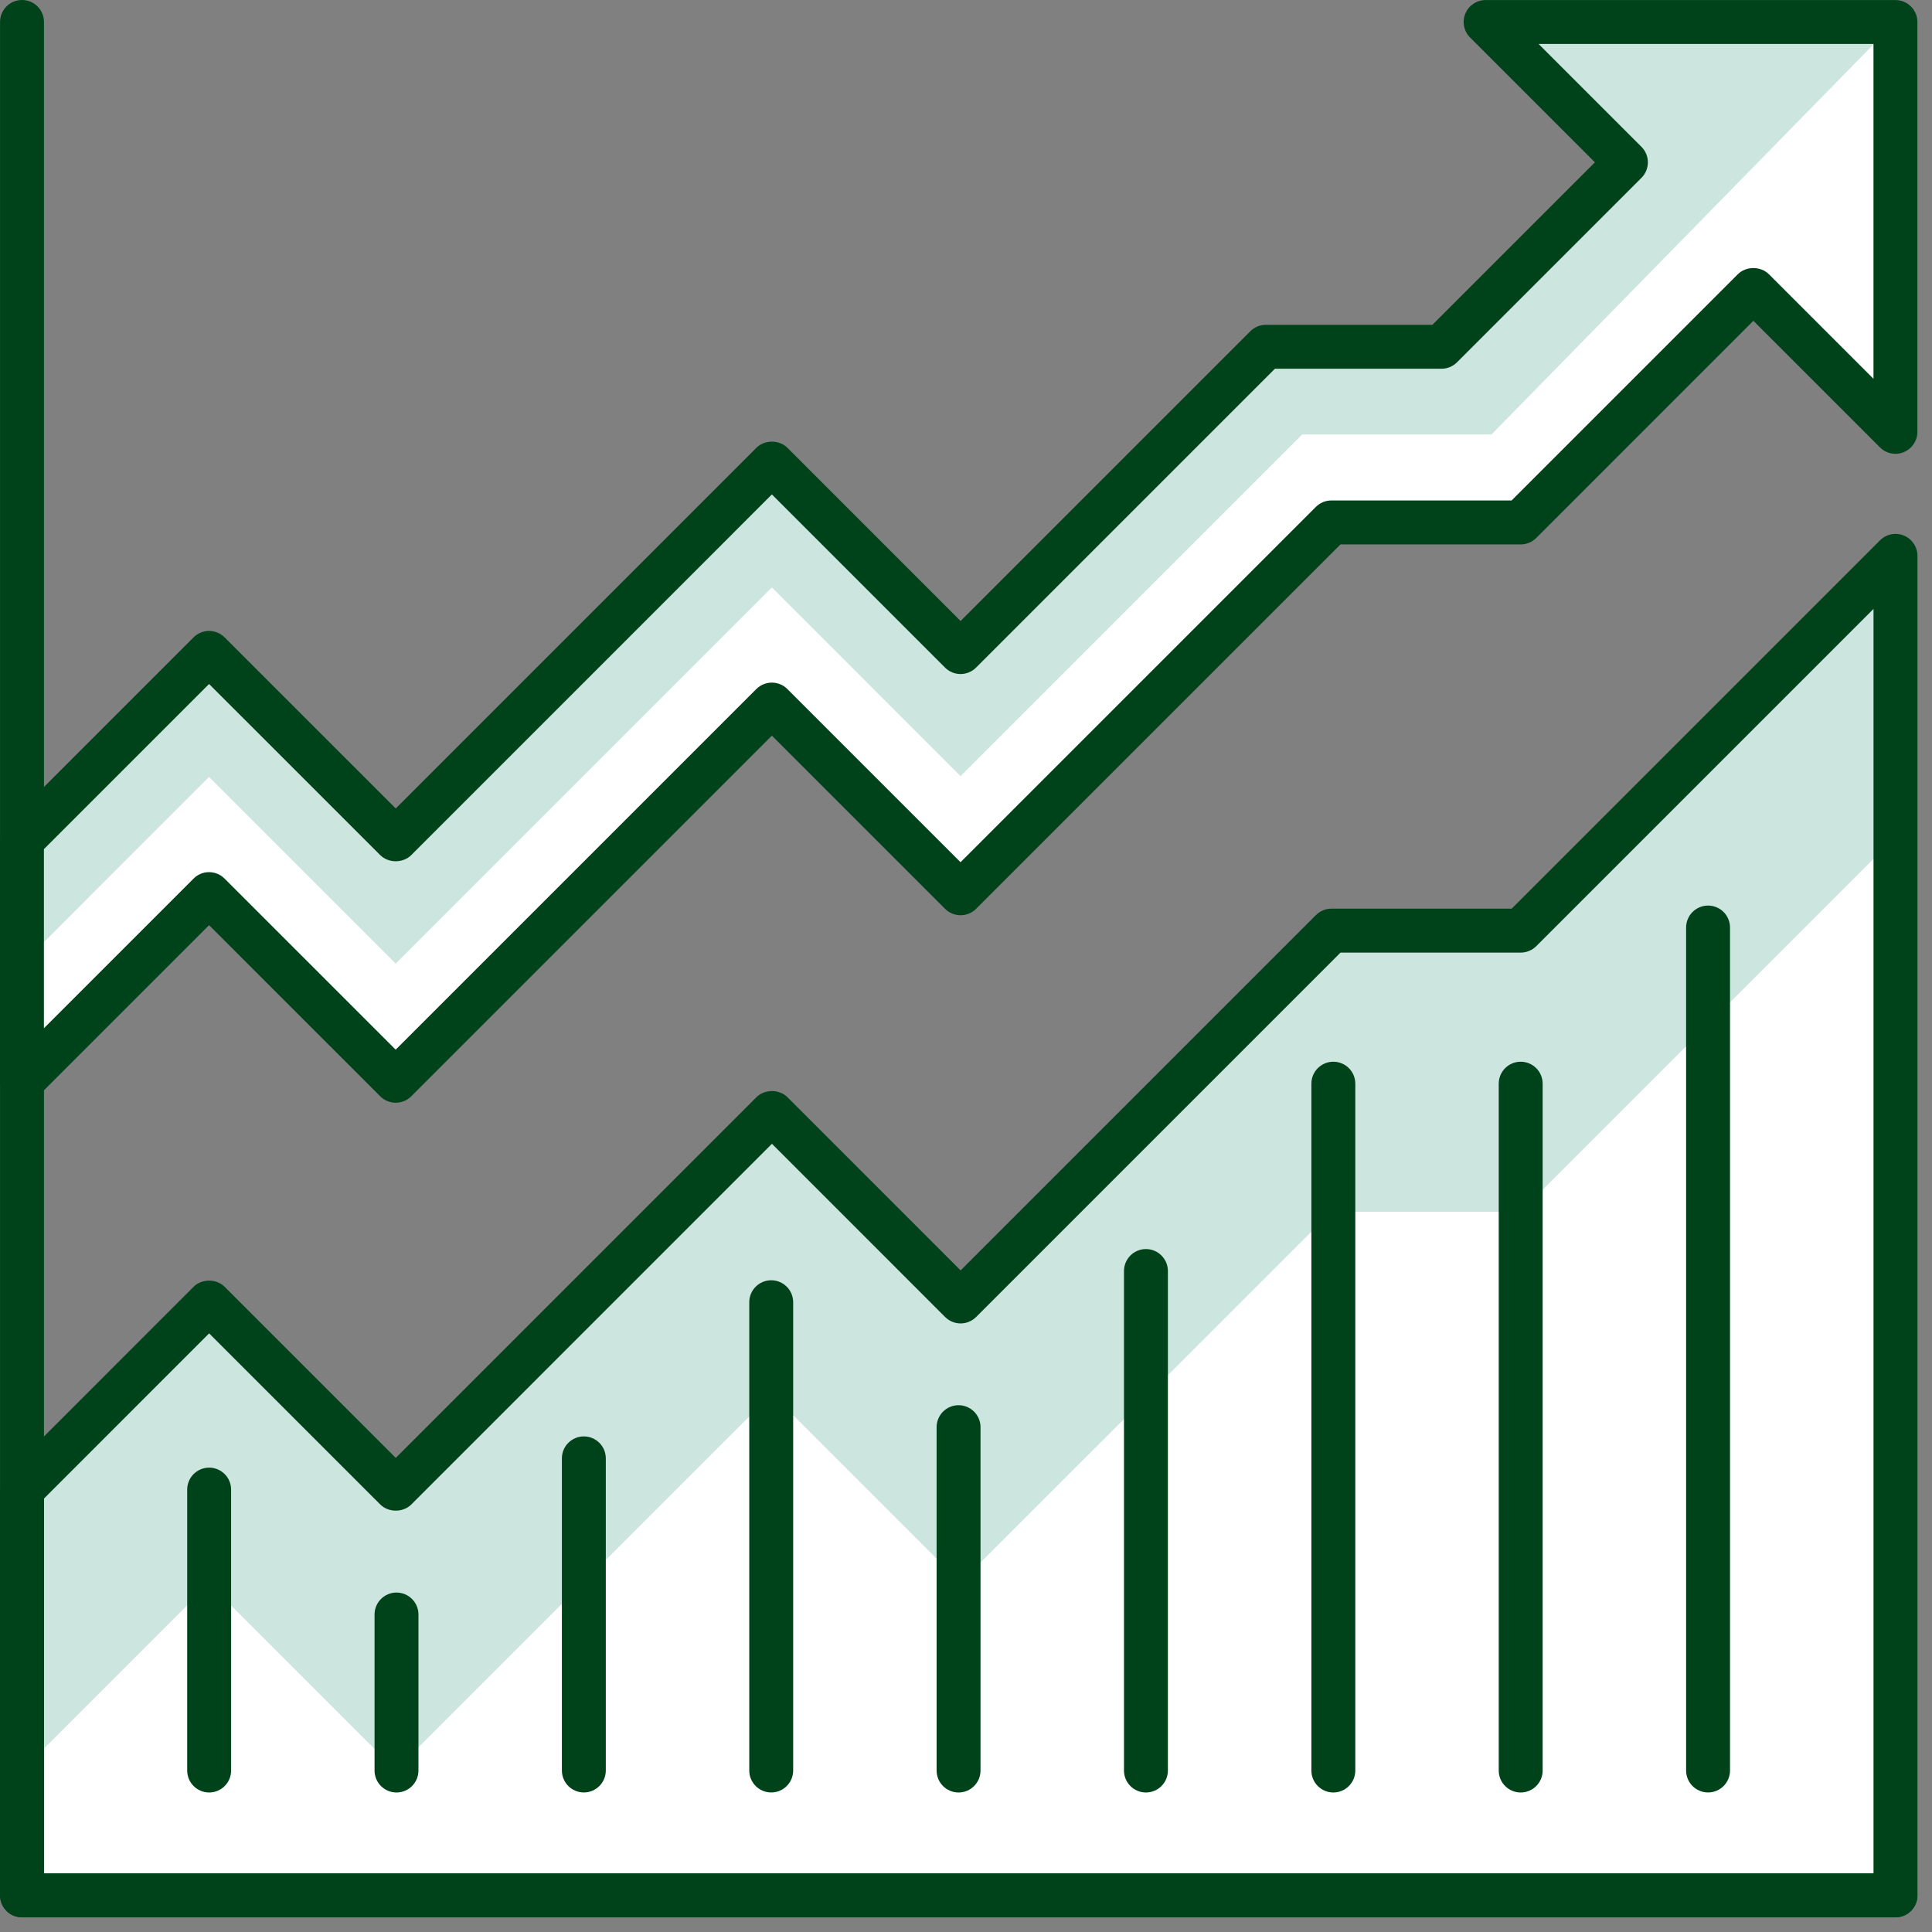
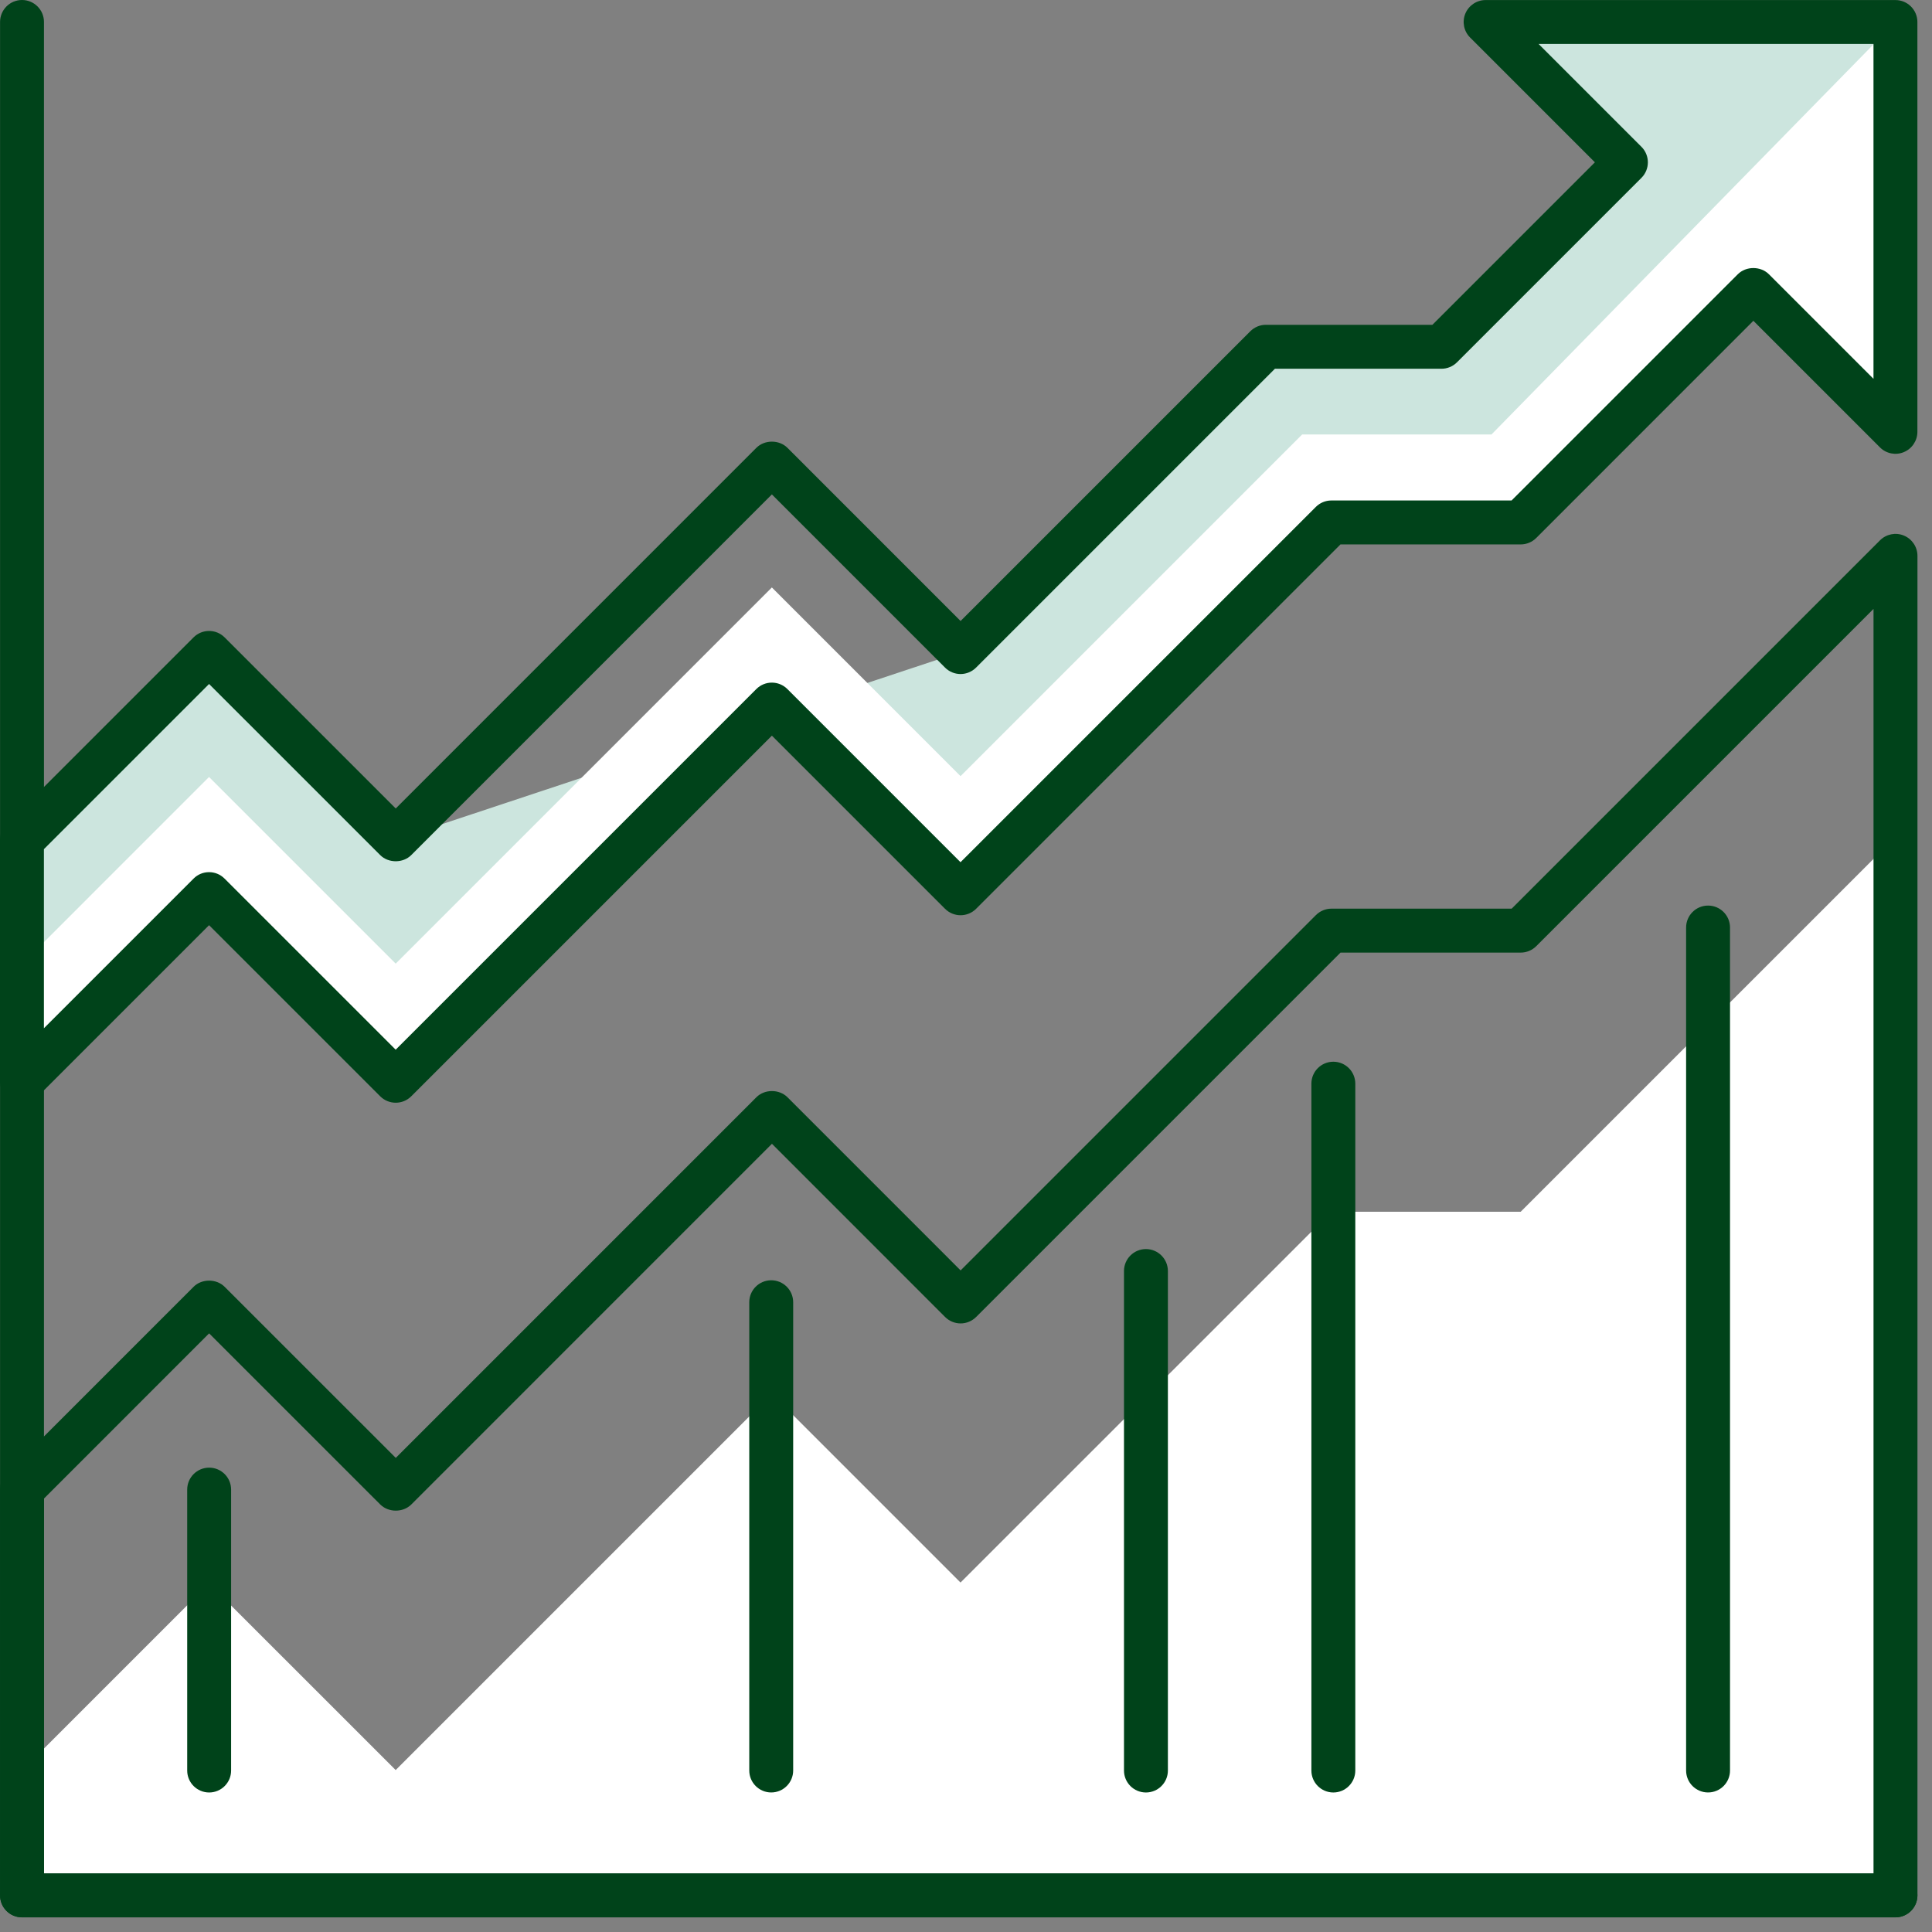
<svg xmlns="http://www.w3.org/2000/svg" width="66" height="66" viewBox="0 0 66 66" fill="none">
  <rect x="0" y="0" width="66" height="66" fill="#808080" stroke="none" />
-   <path d="M0.75 50.882L7.141 44.491L13.517 50.866L26.368 38.015L32.813 44.46L45.481 31.793H51.949L64.75 18.992V64.75H0.75V50.882Z" fill="#CCE5DE" />
  <path d="M0.75 60.484L7.141 54.093L13.517 60.468L26.368 47.617L32.813 54.062L45.481 41.395H51.949L64.75 28.594V64.751H0.75V60.484Z" fill="white" />
  <path d="M64.752 65.499H0.752C0.338 65.499 0.002 65.163 0.002 64.749V50.881C0.002 50.682 0.081 50.491 0.222 50.351L6.613 43.959C6.894 43.678 7.392 43.678 7.674 43.959L13.52 49.804L25.84 37.483C26.121 37.202 26.619 37.202 26.901 37.483L32.816 43.399L44.954 31.261C45.095 31.12 45.285 31.041 45.484 31.041H51.641L64.223 18.459C64.438 18.244 64.76 18.179 65.04 18.296C65.32 18.412 65.503 18.686 65.503 18.989V64.748C65.502 65.164 65.166 65.499 64.752 65.499ZM1.502 63.999H64.002V20.801L52.481 32.322C52.34 32.463 52.149 32.542 51.951 32.542H45.794L33.346 44.99C33.205 45.131 33.014 45.21 32.816 45.21C32.617 45.21 32.426 45.131 32.286 44.99L26.371 39.074L14.051 51.395C13.77 51.676 13.272 51.676 12.99 51.395L7.144 45.55L1.503 51.192V63.999H1.502Z" fill="#00431A" />
  <path d="M58.35 61.233C57.936 61.233 57.6 60.898 57.6 60.483V31.686C57.6 31.271 57.936 30.936 58.35 30.936C58.764 30.936 59.1 31.271 59.1 31.686V60.483C59.1 60.898 58.764 61.233 58.35 61.233Z" fill="#00431A" />
-   <path d="M51.949 61.234C51.535 61.234 51.199 60.898 51.199 60.484V37.02C51.199 36.605 51.535 36.27 51.949 36.27C52.363 36.27 52.699 36.605 52.699 37.02V60.484C52.699 60.898 52.363 61.234 51.949 61.234Z" fill="#00431A" />
  <path d="M45.549 61.234C45.135 61.234 44.799 60.898 44.799 60.484V37.02C44.799 36.605 45.135 36.27 45.549 36.27C45.963 36.27 46.299 36.605 46.299 37.02V60.484C46.299 60.898 45.963 61.234 45.549 61.234Z" fill="#00431A" />
  <path d="M39.147 61.234C38.733 61.234 38.397 60.898 38.397 60.484V43.42C38.397 43.006 38.733 42.67 39.147 42.67C39.56 42.67 39.897 43.006 39.897 43.42V60.484C39.897 60.898 39.56 61.234 39.147 61.234Z" fill="#00431A" />
-   <path d="M32.746 61.234C32.332 61.234 31.996 60.898 31.996 60.484V48.754C31.996 48.34 32.332 48.004 32.746 48.004C33.16 48.004 33.496 48.34 33.496 48.754V60.484C33.496 60.898 33.16 61.234 32.746 61.234Z" fill="#00431A" />
  <path d="M26.346 61.233C25.932 61.233 25.596 60.897 25.596 60.483V44.486C25.596 44.072 25.932 43.736 26.346 43.736C26.76 43.736 27.096 44.072 27.096 44.486V60.483C27.096 60.897 26.76 61.233 26.346 61.233Z" fill="#00431A" />
-   <path d="M19.945 61.233C19.531 61.233 19.195 60.897 19.195 60.483V49.82C19.195 49.406 19.531 49.07 19.945 49.07C20.359 49.07 20.695 49.406 20.695 49.82V60.483C20.695 60.897 20.359 61.233 19.945 61.233Z" fill="#00431A" />
-   <path d="M13.545 61.234C13.131 61.234 12.795 60.898 12.795 60.484V55.154C12.795 54.74 13.131 54.404 13.545 54.404C13.959 54.404 14.295 54.74 14.295 55.154V60.484C14.295 60.898 13.96 61.234 13.545 61.234Z" fill="#00431A" />
  <path d="M7.145 61.234C6.731 61.234 6.395 60.898 6.395 60.484V50.887C6.395 50.473 6.731 50.137 7.145 50.137C7.559 50.137 7.895 50.473 7.895 50.887V60.484C7.895 60.898 7.559 61.234 7.145 61.234Z" fill="#00431A" />
  <path d="M64.752 65.5H0.752C0.338 65.5 0.002 65.164 0.002 64.75V0.75C0.002 0.336 0.338 0 0.752 0C1.166 0 1.502 0.336 1.502 0.75V64H64.752C65.166 64 65.502 64.336 65.502 64.75C65.502 65.164 65.166 65.5 64.752 65.5Z" fill="#00431A" />
-   <path d="M64.751 0.75H50.751L55.543 5.544L49.243 11.845H43.242L32.813 22.274L26.368 15.828L13.517 28.679L7.141 22.304L0.75 28.695V36.936L7.141 30.544L13.517 36.919L26.368 24.069L32.813 30.514L45.481 17.847H51.949L59.897 9.897L64.751 14.75V0.75Z" fill="#CCE5DE" />
+   <path d="M64.751 0.75H50.751L55.543 5.544L49.243 11.845H43.242L32.813 22.274L13.517 28.679L7.141 22.304L0.75 28.695V36.936L7.141 30.544L13.517 36.919L26.368 24.069L32.813 30.514L45.481 17.847H51.949L59.897 9.897L64.751 14.75V0.75Z" fill="#CCE5DE" />
  <path d="M50.952 14.842H44.484L32.813 26.514L26.368 20.068L13.517 32.919L7.141 26.543L0.75 32.935V36.936L7.141 30.544L13.517 36.919L26.368 24.069L32.813 30.514L45.481 17.847H51.949L59.897 9.897L64.751 14.75V0.75L50.952 14.842Z" fill="white" />
  <path d="M0.75 37.686C0.653 37.686 0.556 37.667 0.463 37.629C0.183 37.513 0 37.239 0 36.936V28.696C0 28.497 0.079 28.306 0.22 28.166L6.612 21.774C6.905 21.481 7.38 21.481 7.673 21.774L13.519 27.619L25.839 15.298C26.12 15.017 26.618 15.017 26.9 15.298L32.815 21.214L42.713 11.316C42.854 11.175 43.045 11.096 43.243 11.096H48.933L54.484 5.545L50.221 1.282C50.006 1.068 49.942 0.745 50.058 0.465C50.174 0.185 50.448 0.002 50.751 0.002H64.751C65.165 0.002 65.501 0.338 65.501 0.752V14.752C65.501 15.055 65.318 15.329 65.038 15.445C64.759 15.562 64.435 15.498 64.221 15.282L59.898 10.959L52.48 18.378C52.339 18.519 52.148 18.598 51.95 18.598H45.793L33.345 31.046C33.052 31.339 32.577 31.339 32.284 31.046L26.369 25.131L14.049 37.451C13.756 37.744 13.281 37.744 12.988 37.451L7.142 31.606L1.281 37.467C1.136 37.609 0.945 37.686 0.75 37.686ZM7.141 29.794C7.333 29.794 7.525 29.867 7.671 30.014L13.517 35.859L25.837 23.539C26.13 23.246 26.605 23.246 26.898 23.539L32.813 29.454L44.951 17.317C45.092 17.176 45.282 17.097 45.481 17.097H51.638L59.367 9.368C59.648 9.087 60.146 9.087 60.428 9.368L64.001 12.941V1.502H52.561L56.074 5.015C56.367 5.308 56.367 5.783 56.074 6.076L49.773 12.377C49.632 12.518 49.441 12.597 49.243 12.597H43.553L33.344 22.806C33.203 22.947 33.012 23.026 32.814 23.026C32.615 23.026 32.424 22.947 32.284 22.806L26.369 16.89L14.049 29.211C13.768 29.492 13.27 29.492 12.988 29.211L7.142 23.366L1.5 29.008V35.127L6.611 30.016C6.757 29.867 6.95 29.794 7.141 29.794Z" fill="#00431A" />
</svg>